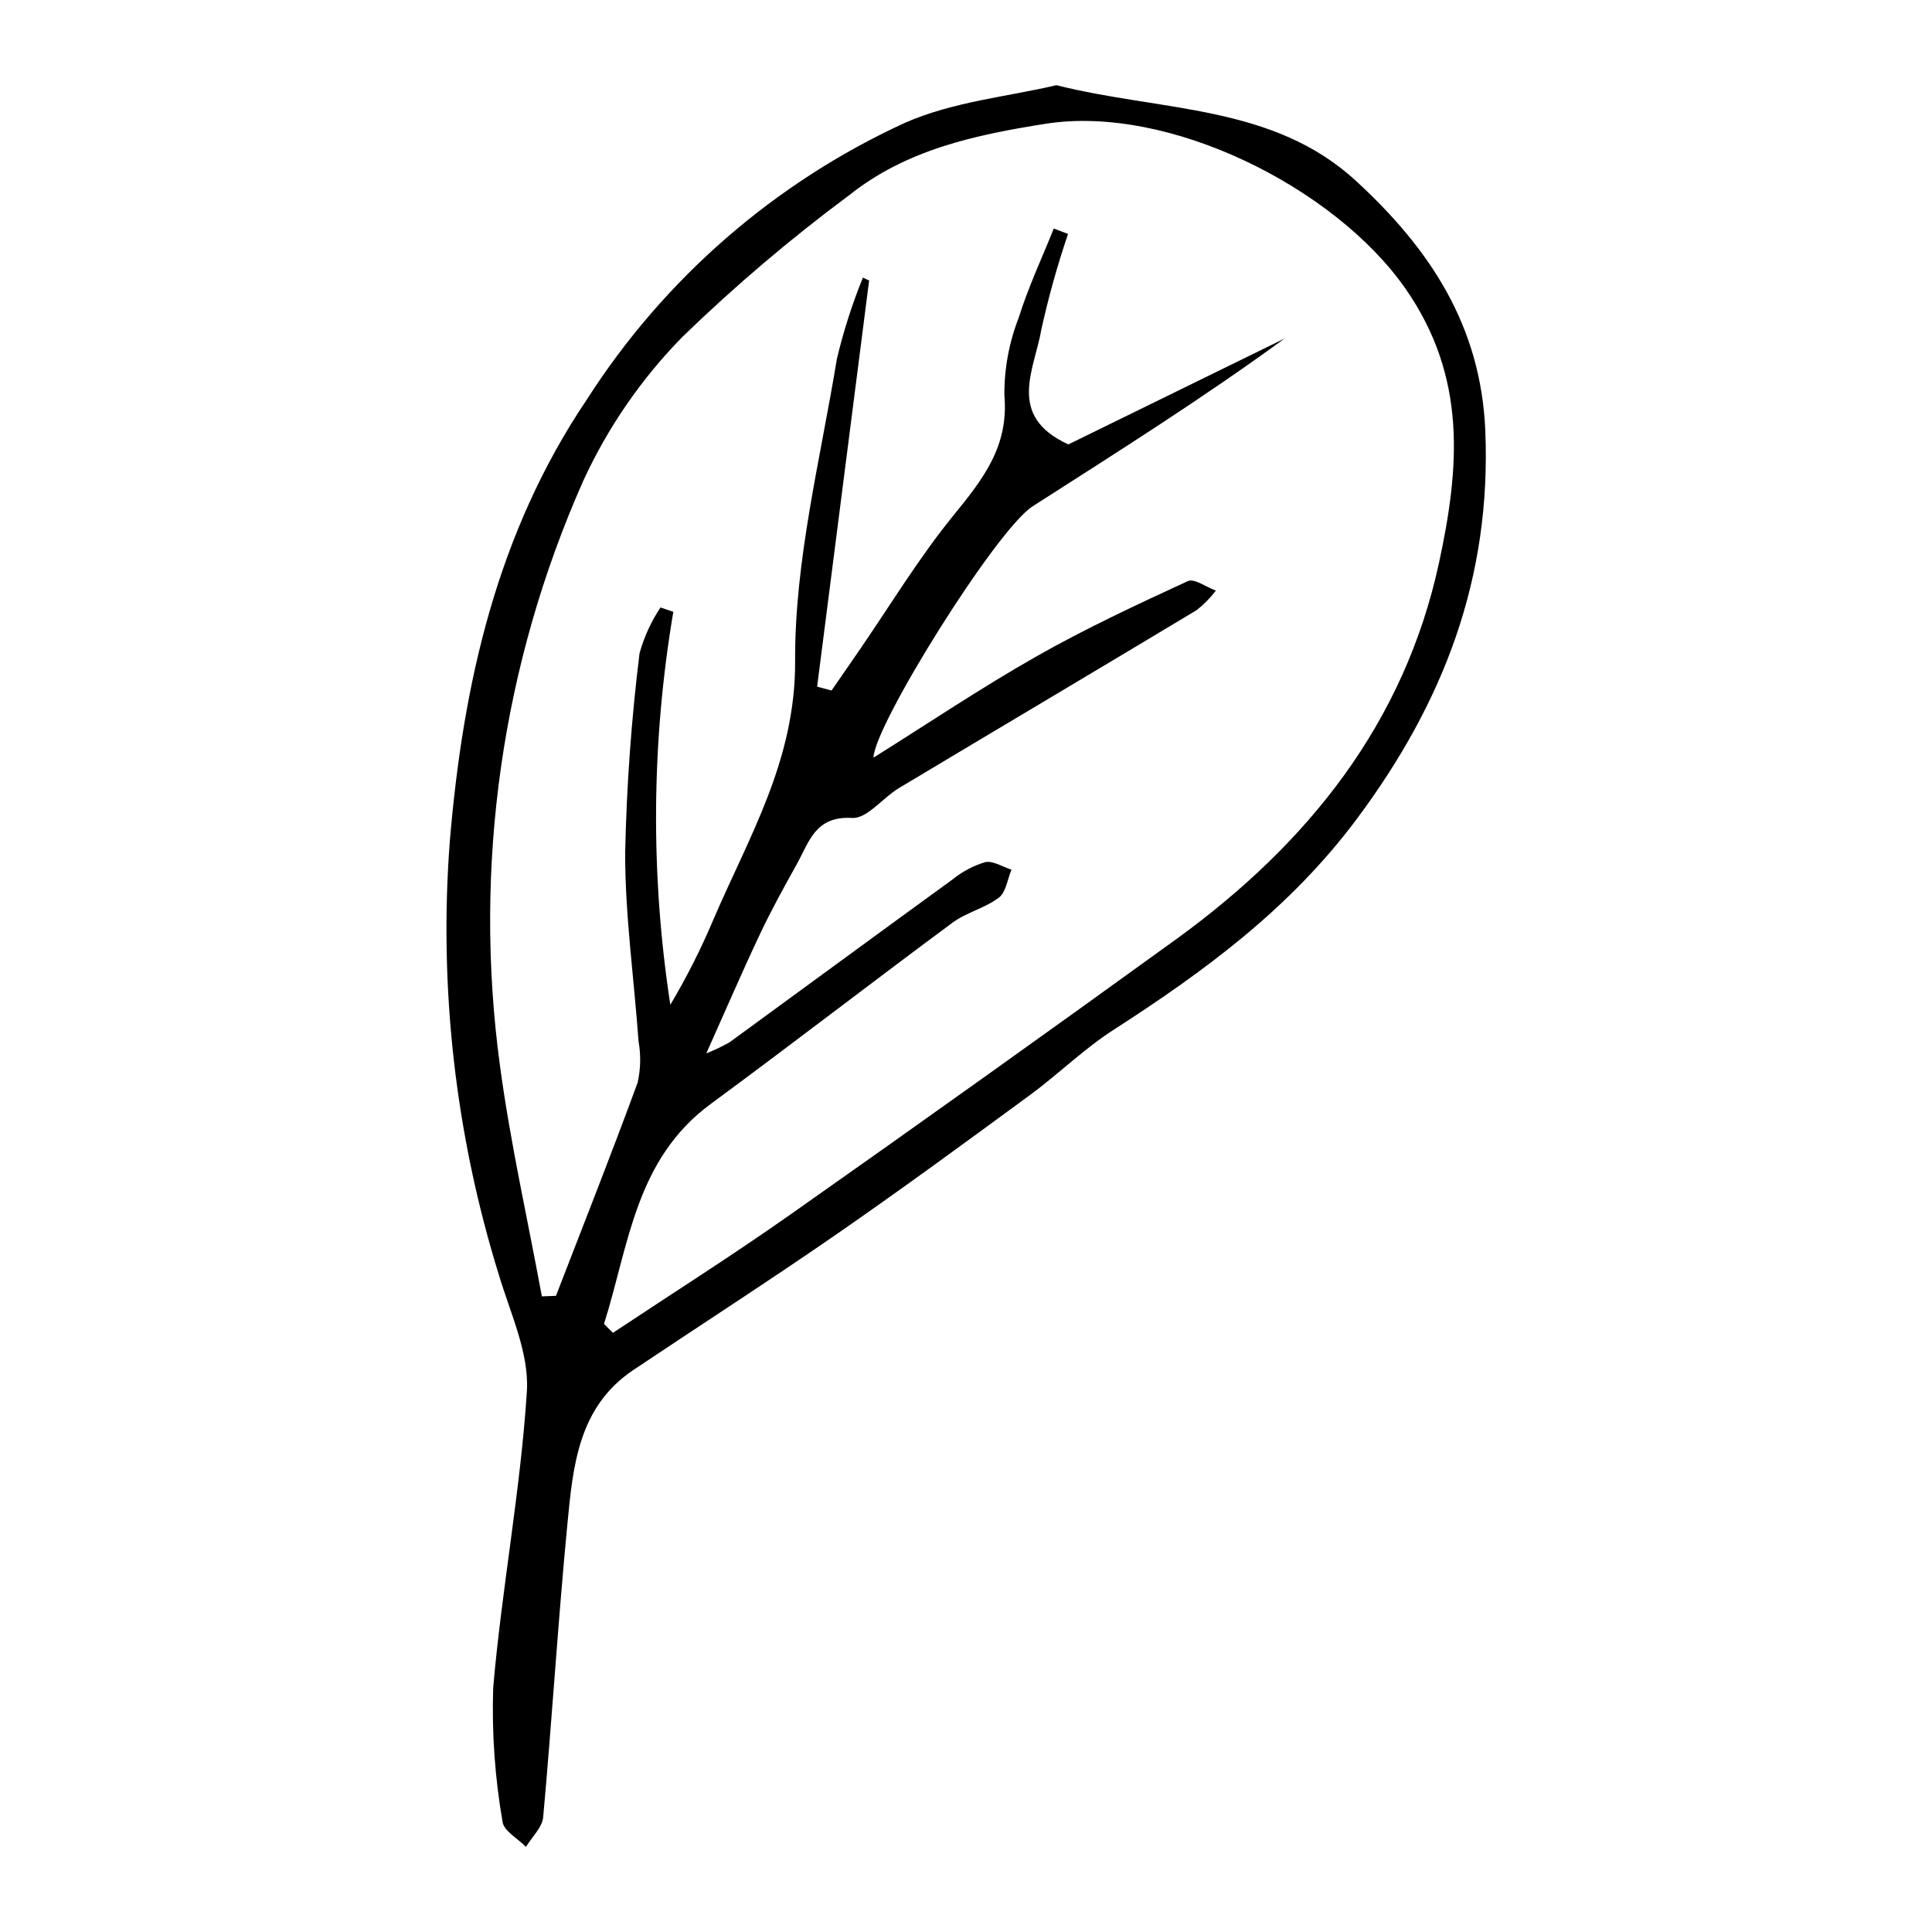
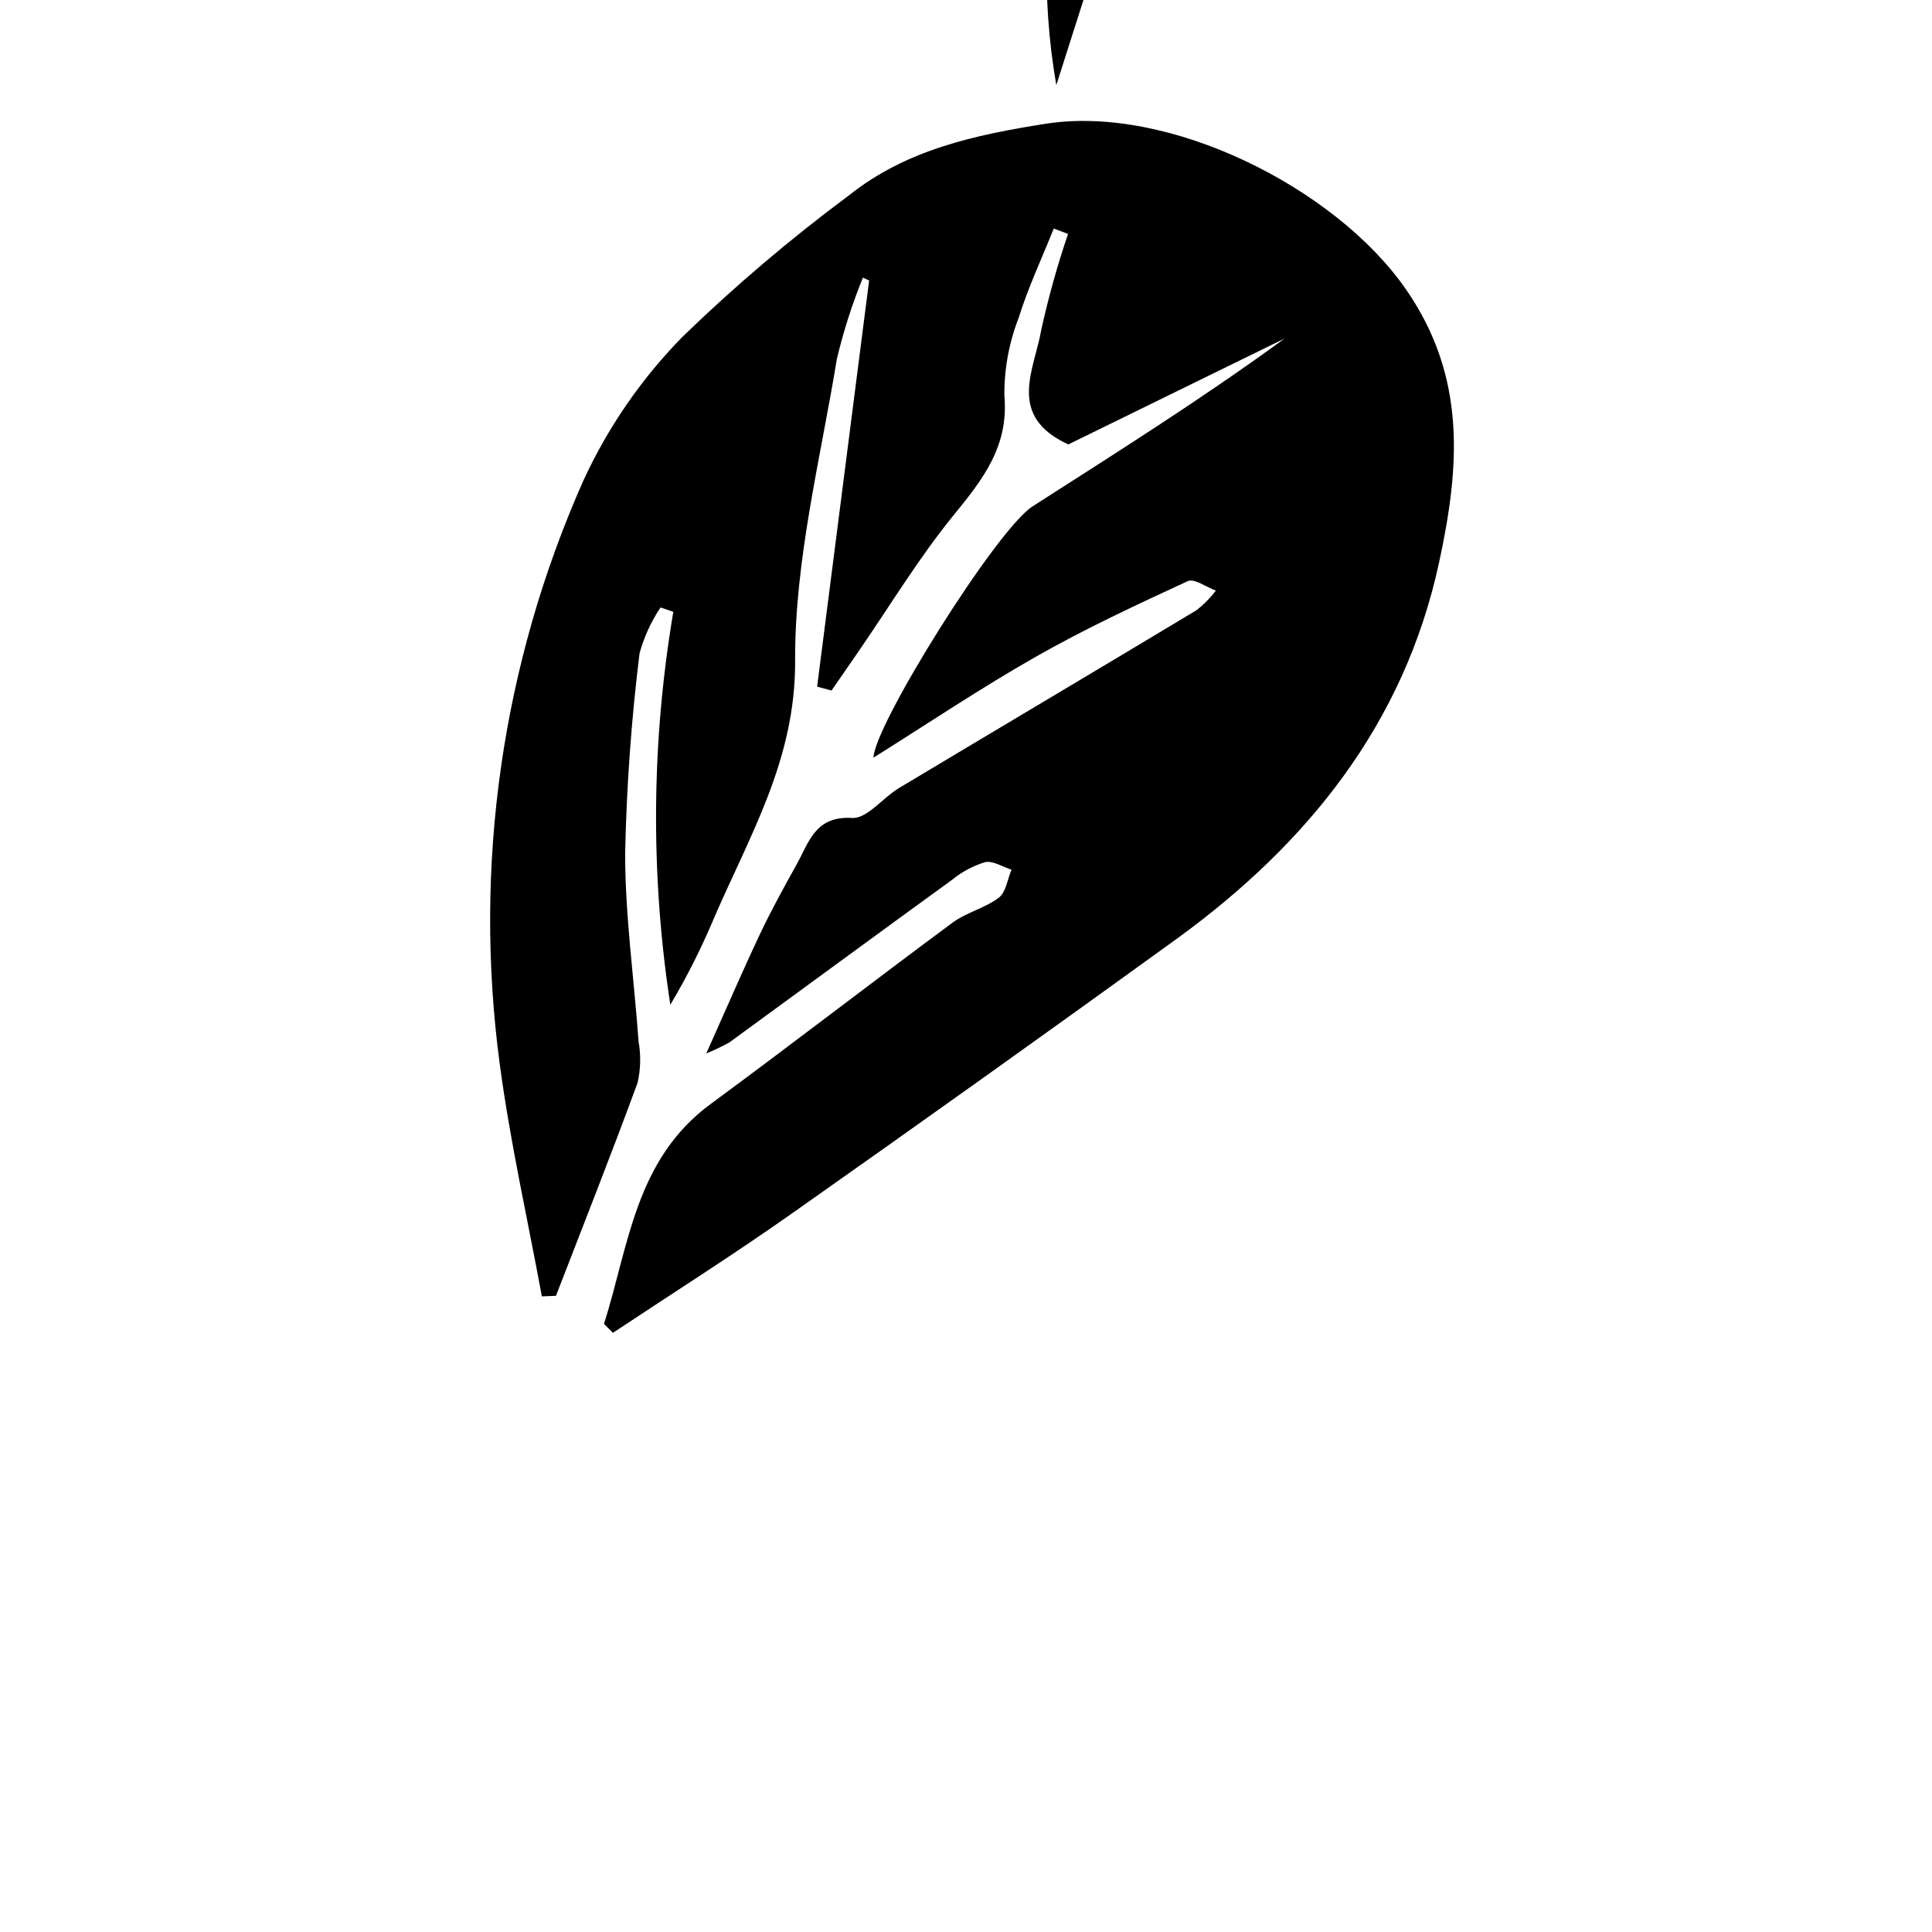
<svg xmlns="http://www.w3.org/2000/svg" fill="#000000" width="800px" height="800px" version="1.1" viewBox="144 144 512 512">
-   <path d="m423.93 166.57c28.082 7.051 57.344 5.039 79.445 25.391 19.43 17.887 33.094 38.238 34.25 66.258 1.605 38.961-10.988 71.883-34.086 102.85-17.703 23.73-40.316 40.316-64.508 55.895-7.812 5.031-14.543 11.703-22.062 17.223-16.945 12.438-33.902 24.875-51.184 36.836-17.785 12.309-35.992 24.012-53.965 36.059-14.59 9.777-15.977 25.516-17.449 40.762-2.492 25.867-4.078 51.824-6.418 77.707-0.25 2.742-2.984 5.262-4.566 7.887-2.16-2.211-5.91-4.227-6.207-6.66h0.004c-2.039-11.727-2.871-23.629-2.481-35.523 2.262-26.242 7.254-52.273 8.926-78.531 0.641-10.09-4.367-20.668-7.414-30.84-11.539-37.16-15.953-76.164-13.008-114.96 3.481-41.461 12.406-81.66 36.418-117.2h-0.004c20.465-31.93 49.664-57.316 84.129-73.141 12.82-5.676 27.57-6.996 40.18-10.004zm-119.86 328.29 2.363 2.356c15.695-10.43 31.637-20.516 47.039-31.359 34.348-24.176 68.539-48.578 102.57-73.199 34.48-25.102 60.055-56.781 69.305-99.484 5.434-25.098 7.512-49.152-8.871-72.664-18.684-26.812-62.664-48.84-95.324-43.715-18.605 2.918-37.027 6.848-52.184 19l-0.004-0.004c-15.473 11.492-30.18 23.984-44.023 37.395-10.961 11.148-19.898 24.121-26.414 38.336-21.516 48.523-29.152 102.06-22.062 154.66 2.754 20.586 7.367 40.922 11.137 61.371l3.734-0.145c7.266-18.809 14.703-37.559 21.641-56.492 0.812-3.594 0.895-7.316 0.246-10.945-1.191-16.684-3.574-33.359-3.551-50.031h0.004c0.375-17.652 1.648-35.277 3.809-52.805 1.195-4.32 3.07-8.422 5.559-12.148 1.133 0.387 2.262 0.77 3.394 1.156v-0.004c-5.82 34.449-6.09 69.609-0.793 104.14 4.309-7.242 8.113-14.773 11.391-22.535 9.469-22.062 21.812-42.281 21.68-68.535-0.137-26.695 6.699-53.477 11.074-80.121 1.746-7.332 4.047-14.523 6.887-21.508l1.652 0.754c-4.594 35.879-9.188 71.762-13.781 107.64l3.824 1.02c2.379-3.445 4.758-6.891 7.137-10.336 8.344-12.113 15.984-24.805 25.246-36.168 7.758-9.516 14.633-18.25 13.414-31.715-0.047-7.027 1.238-13.996 3.789-20.543 2.516-8.07 6.152-15.789 9.305-23.66l3.781 1.426c-2.828 8.32-5.195 16.789-7.086 25.371-1.789 10.539-9.344 22.867 7.172 30.406 18.703-9.16 38-18.609 57.297-28.059-21.816 15.934-44.363 30.102-66.777 44.473-9.625 6.172-42.082 58.219-42.152 66.59 14.207-8.895 28.324-18.387 43.078-26.773 12.996-7.387 26.605-13.727 40.191-19.996 1.73-0.801 4.934 1.594 7.453 2.508-1.477 1.938-3.188 3.676-5.098 5.18-26.262 15.793-52.625 31.41-78.91 47.164-4.281 2.566-8.434 8.145-12.383 7.906-9.77-0.586-11.398 6.359-14.648 12.203-3.406 6.125-6.805 12.277-9.797 18.613-4.59 9.703-8.828 19.574-14.203 31.574v0.004c2.098-0.844 4.144-1.816 6.121-2.914 19.707-14.375 39.355-28.828 59.098-43.152v-0.004c2.555-2.082 5.496-3.648 8.652-4.606 2.074-0.473 4.652 1.25 7.008 1.992-1.07 2.535-1.461 5.973-3.363 7.418-3.656 2.773-8.566 3.887-12.266 6.621-21.461 15.883-42.582 32.23-64.09 48.047-20.008 14.707-21.695 37.559-28.273 58.289z" />
+   <path d="m423.93 166.57h0.004c-2.039-11.727-2.871-23.629-2.481-35.523 2.262-26.242 7.254-52.273 8.926-78.531 0.641-10.09-4.367-20.668-7.414-30.84-11.539-37.16-15.953-76.164-13.008-114.96 3.481-41.461 12.406-81.66 36.418-117.2h-0.004c20.465-31.93 49.664-57.316 84.129-73.141 12.82-5.676 27.57-6.996 40.18-10.004zm-119.86 328.29 2.363 2.356c15.695-10.43 31.637-20.516 47.039-31.359 34.348-24.176 68.539-48.578 102.57-73.199 34.48-25.102 60.055-56.781 69.305-99.484 5.434-25.098 7.512-49.152-8.871-72.664-18.684-26.812-62.664-48.84-95.324-43.715-18.605 2.918-37.027 6.848-52.184 19l-0.004-0.004c-15.473 11.492-30.18 23.984-44.023 37.395-10.961 11.148-19.898 24.121-26.414 38.336-21.516 48.523-29.152 102.06-22.062 154.66 2.754 20.586 7.367 40.922 11.137 61.371l3.734-0.145c7.266-18.809 14.703-37.559 21.641-56.492 0.812-3.594 0.895-7.316 0.246-10.945-1.191-16.684-3.574-33.359-3.551-50.031h0.004c0.375-17.652 1.648-35.277 3.809-52.805 1.195-4.32 3.07-8.422 5.559-12.148 1.133 0.387 2.262 0.77 3.394 1.156v-0.004c-5.82 34.449-6.09 69.609-0.793 104.14 4.309-7.242 8.113-14.773 11.391-22.535 9.469-22.062 21.812-42.281 21.68-68.535-0.137-26.695 6.699-53.477 11.074-80.121 1.746-7.332 4.047-14.523 6.887-21.508l1.652 0.754c-4.594 35.879-9.188 71.762-13.781 107.64l3.824 1.02c2.379-3.445 4.758-6.891 7.137-10.336 8.344-12.113 15.984-24.805 25.246-36.168 7.758-9.516 14.633-18.25 13.414-31.715-0.047-7.027 1.238-13.996 3.789-20.543 2.516-8.07 6.152-15.789 9.305-23.66l3.781 1.426c-2.828 8.32-5.195 16.789-7.086 25.371-1.789 10.539-9.344 22.867 7.172 30.406 18.703-9.16 38-18.609 57.297-28.059-21.816 15.934-44.363 30.102-66.777 44.473-9.625 6.172-42.082 58.219-42.152 66.59 14.207-8.895 28.324-18.387 43.078-26.773 12.996-7.387 26.605-13.727 40.191-19.996 1.73-0.801 4.934 1.594 7.453 2.508-1.477 1.938-3.188 3.676-5.098 5.18-26.262 15.793-52.625 31.41-78.91 47.164-4.281 2.566-8.434 8.145-12.383 7.906-9.77-0.586-11.398 6.359-14.648 12.203-3.406 6.125-6.805 12.277-9.797 18.613-4.59 9.703-8.828 19.574-14.203 31.574v0.004c2.098-0.844 4.144-1.816 6.121-2.914 19.707-14.375 39.355-28.828 59.098-43.152v-0.004c2.555-2.082 5.496-3.648 8.652-4.606 2.074-0.473 4.652 1.25 7.008 1.992-1.07 2.535-1.461 5.973-3.363 7.418-3.656 2.773-8.566 3.887-12.266 6.621-21.461 15.883-42.582 32.23-64.09 48.047-20.008 14.707-21.695 37.559-28.273 58.289z" />
</svg>